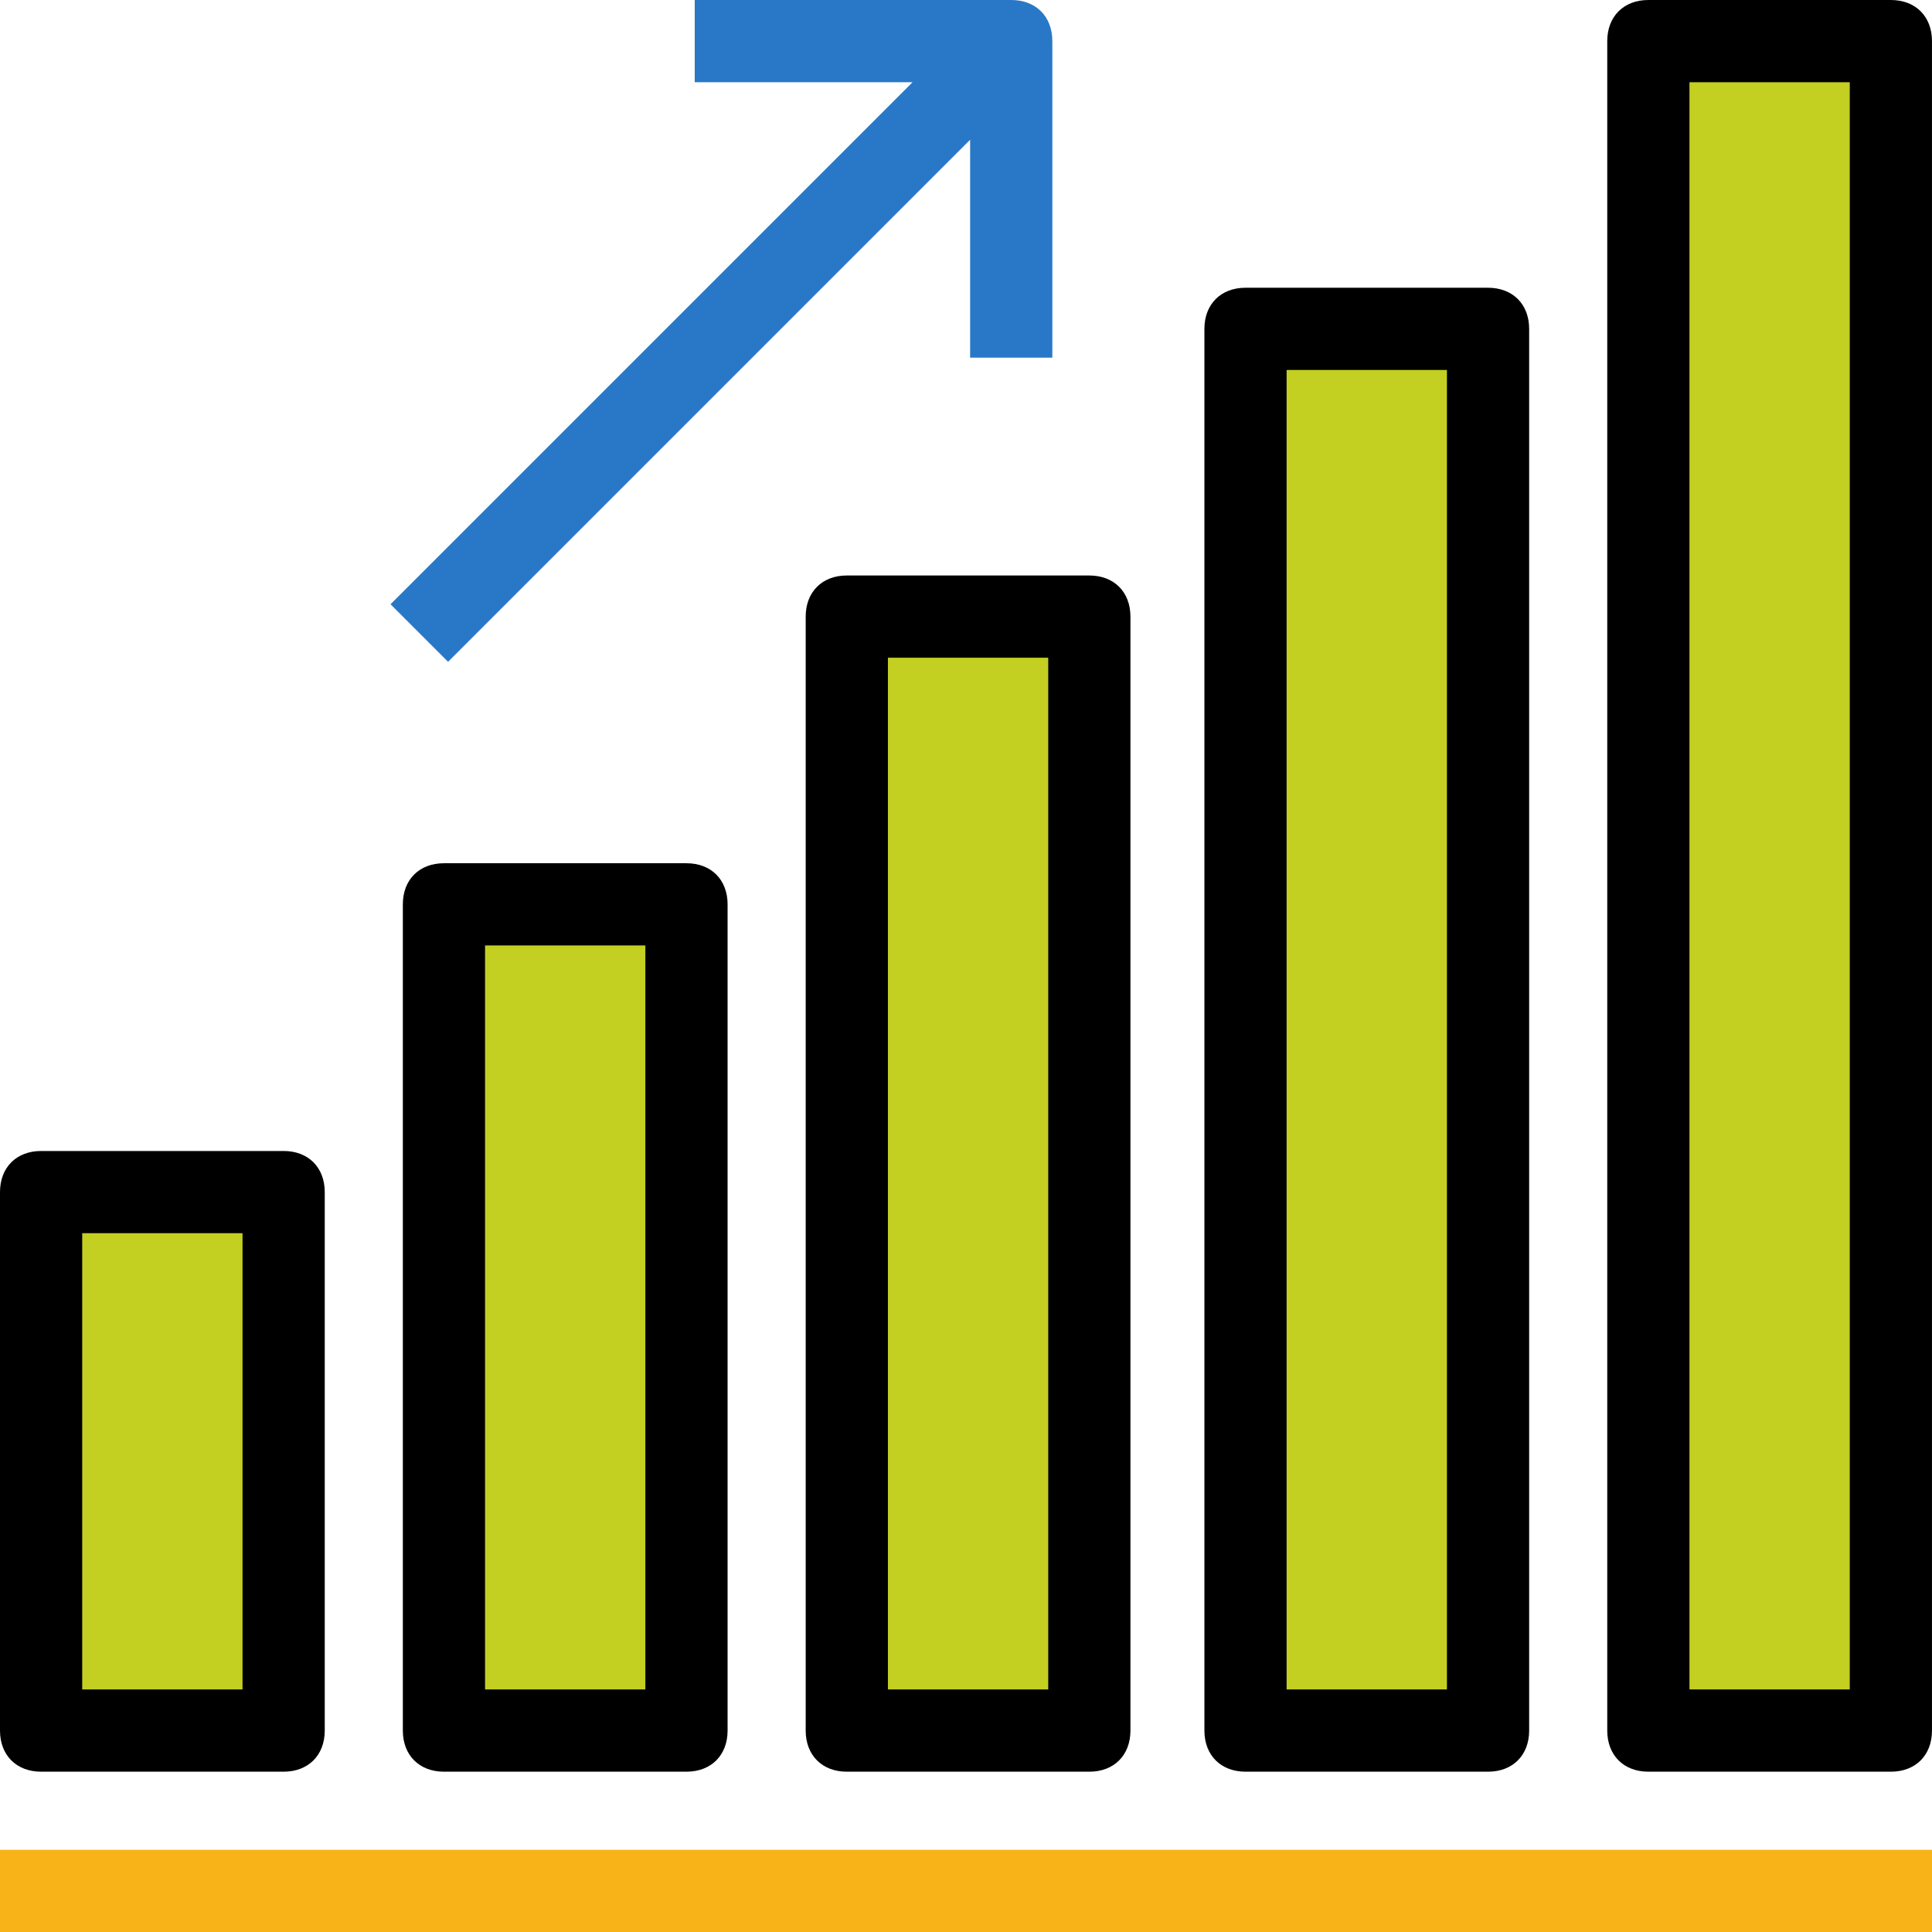
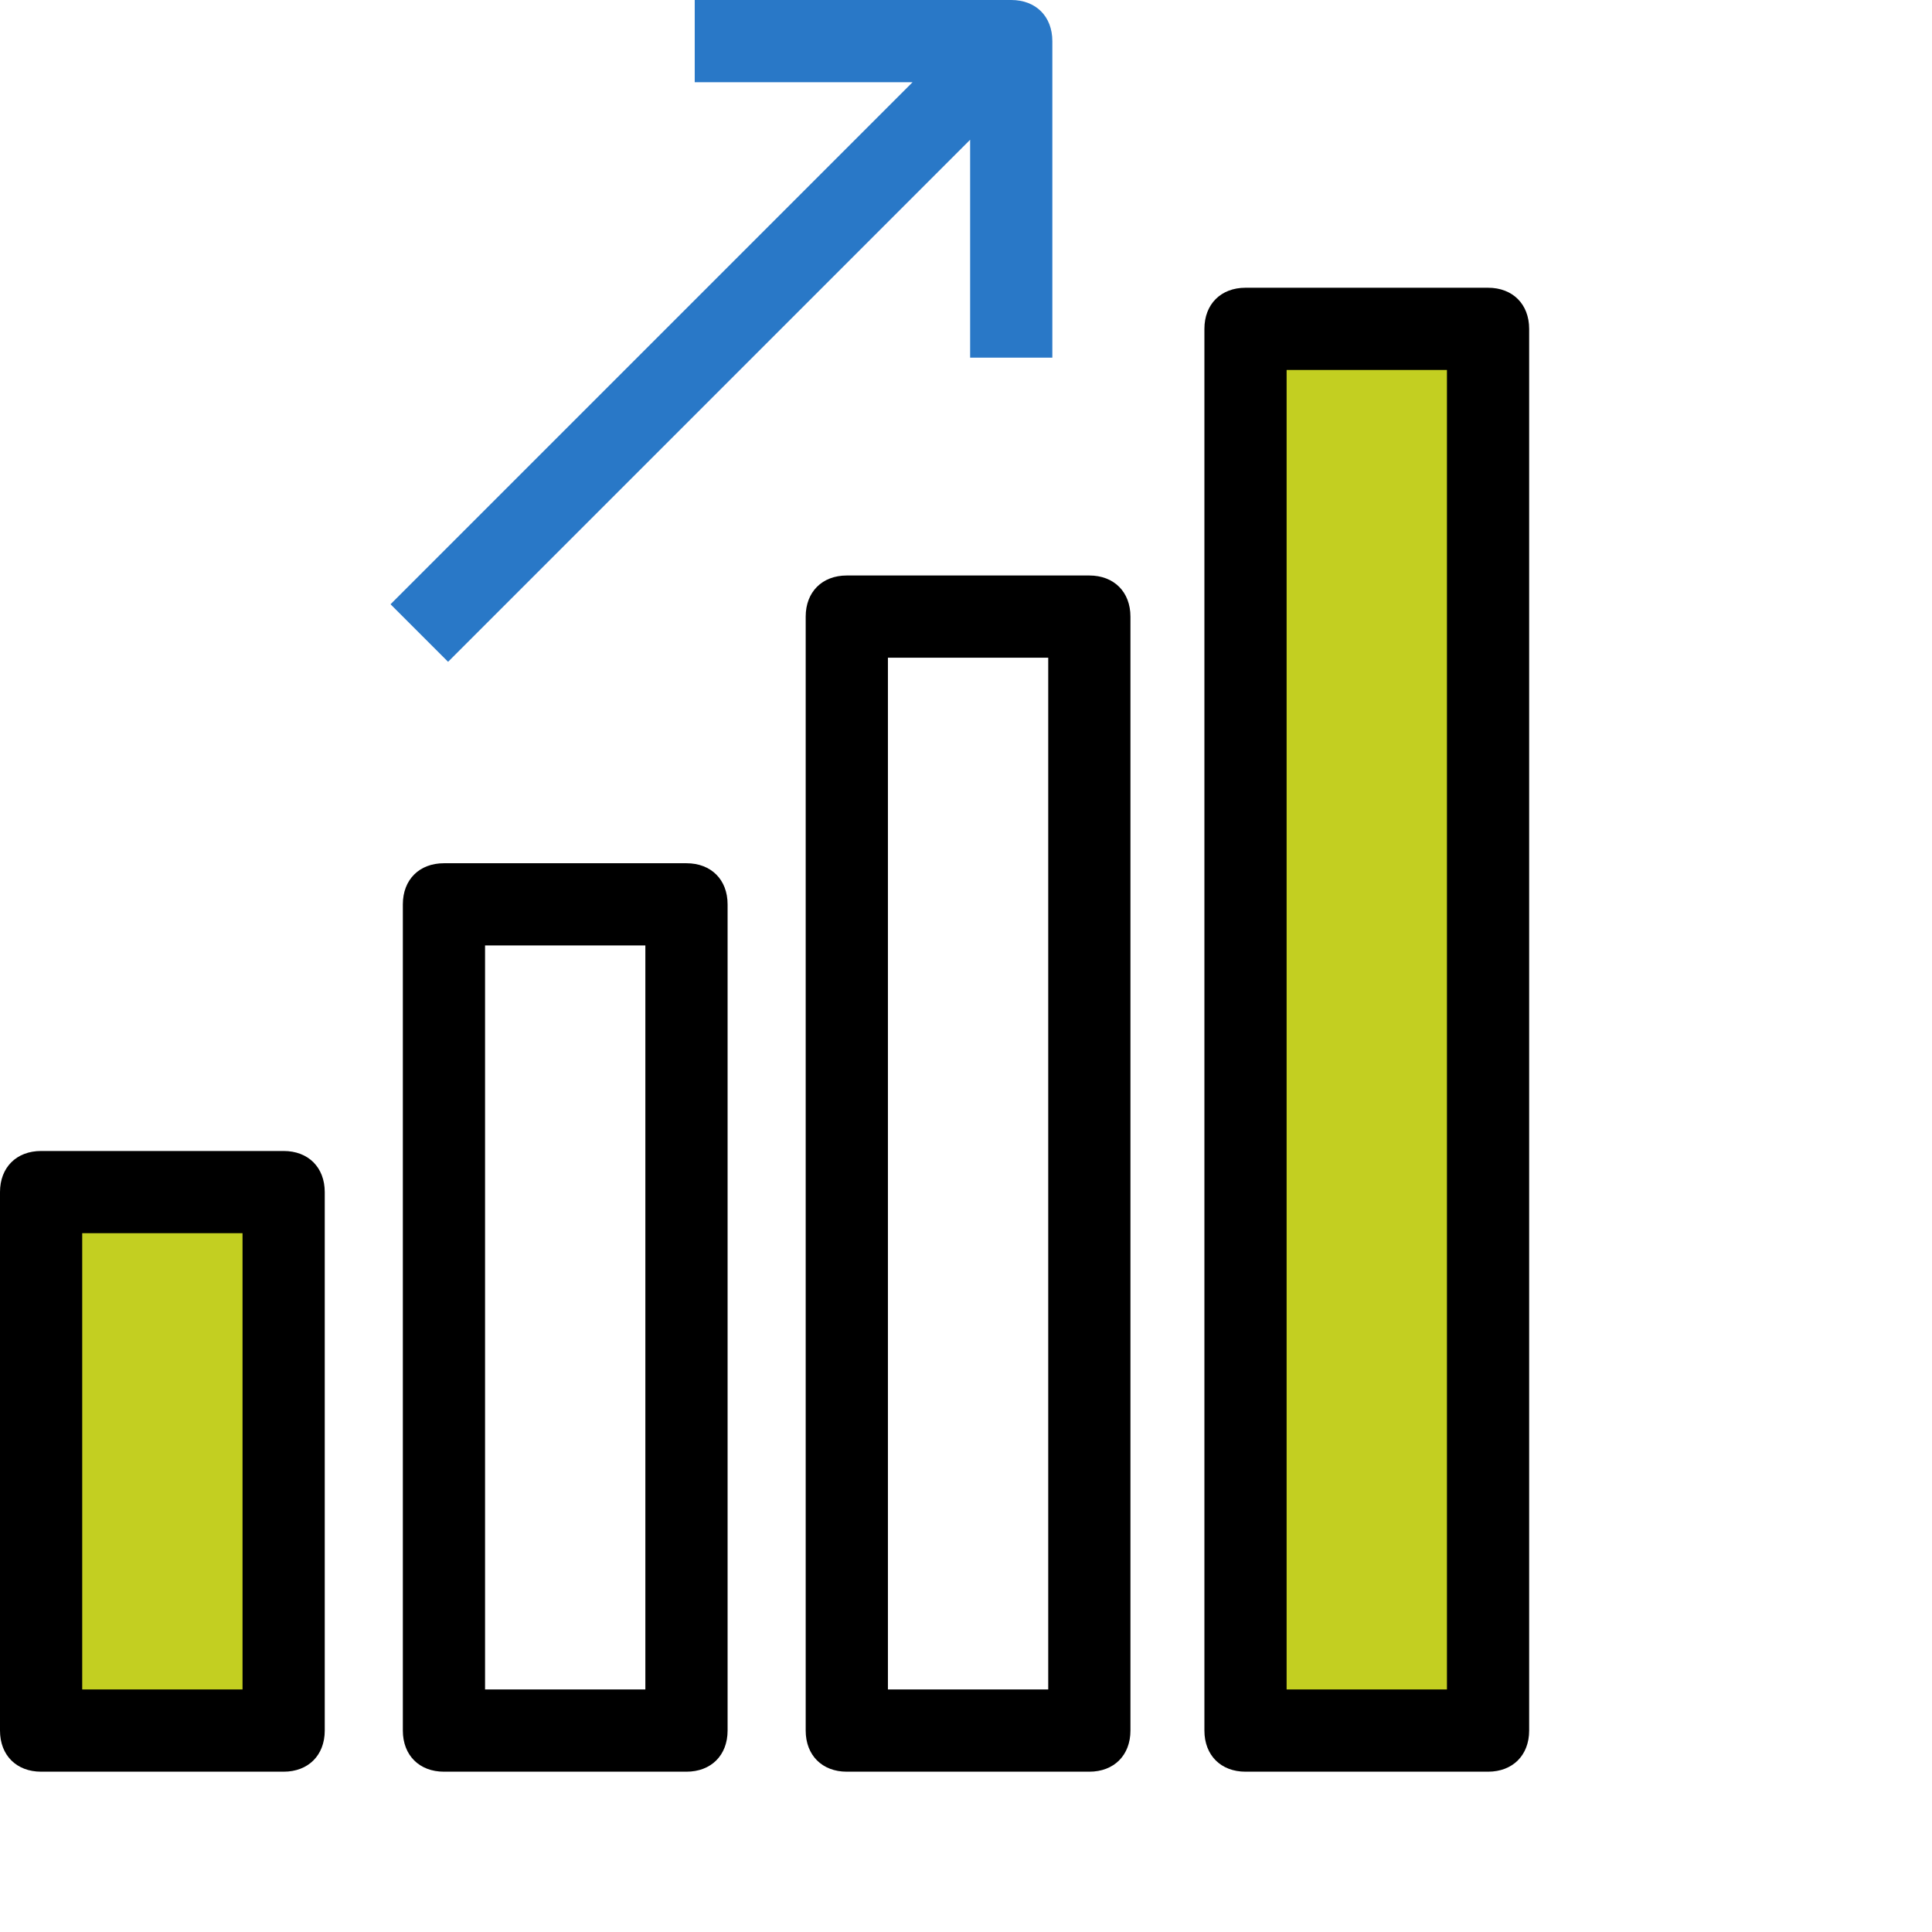
<svg xmlns="http://www.w3.org/2000/svg" width="80" height="80" viewBox="0 0 80 80" fill="none">
-   <path d="M78.297 1.702H68.255V71.66H78.297V1.702Z" fill="#C3CF21" />
  <path d="M61.618 13.617H51.575V71.66H61.618V13.617Z" fill="#C3CF21" />
-   <path d="M45.106 25.532H35.063V71.66H45.106V25.532Z" fill="#C3CF21" />
-   <path d="M28.426 37.447H18.384V71.66H28.426V37.447Z" fill="#C3CF21" />
  <path d="M11.746 49.362H1.703V71.66H11.746V49.362Z" fill="#C3CF21" />
-   <path d="M78.297 0H68.255C67.234 0 66.553 0.681 66.553 1.702V71.66C66.553 72.681 67.234 73.362 68.255 73.362H78.297C79.319 73.362 79.999 72.681 79.999 71.66V1.702C79.999 0.681 79.319 0 78.297 0ZM76.595 69.957H69.957V3.404H76.595V69.957Z" fill="black" />
  <path d="M61.617 11.915H51.574C50.553 11.915 49.872 12.596 49.872 13.617V71.66C49.872 72.681 50.553 73.362 51.574 73.362H61.617C62.638 73.362 63.319 72.681 63.319 71.66V13.617C63.319 12.596 62.638 11.915 61.617 11.915ZM59.915 69.957H53.276V15.319H59.915V69.957Z" fill="black" />
  <path d="M35.064 73.362H45.107C46.128 73.362 46.809 72.681 46.809 71.66V25.532C46.809 24.511 46.128 23.83 45.107 23.83H35.064C34.043 23.83 33.362 24.511 33.362 25.532V71.66C33.362 72.681 34.043 73.362 35.064 73.362ZM36.767 27.234H43.405V69.957H36.767V27.234Z" fill="black" />
  <path d="M18.383 35.745C17.361 35.745 16.681 36.425 16.681 37.447V71.66C16.681 72.681 17.361 73.362 18.383 73.362H28.425C29.447 73.362 30.128 72.681 30.128 71.66V37.447C30.128 36.425 29.447 35.745 28.425 35.745H18.383ZM26.723 69.957H20.085V39.149H26.723V69.957Z" fill="black" />
  <path d="M1.702 73.362H11.745C12.766 73.362 13.447 72.681 13.447 71.66V49.362C13.447 48.34 12.766 47.66 11.745 47.66H1.702C0.681 47.66 0 48.34 0 49.362V71.66C0 72.681 0.681 73.362 1.702 73.362ZM3.404 51.064H10.043V69.957H3.404V51.064Z" fill="black" />
-   <path d="M80 76.596H0V80H80V76.596Z" fill="#F8B319" />
  <path d="M40.171 14.809H43.575V1.702C43.575 0.681 42.894 0 41.873 0H28.767V3.404H37.788L16.171 25.021L18.554 27.404L40.171 5.787V14.809Z" fill="#2978C7" />
</svg>